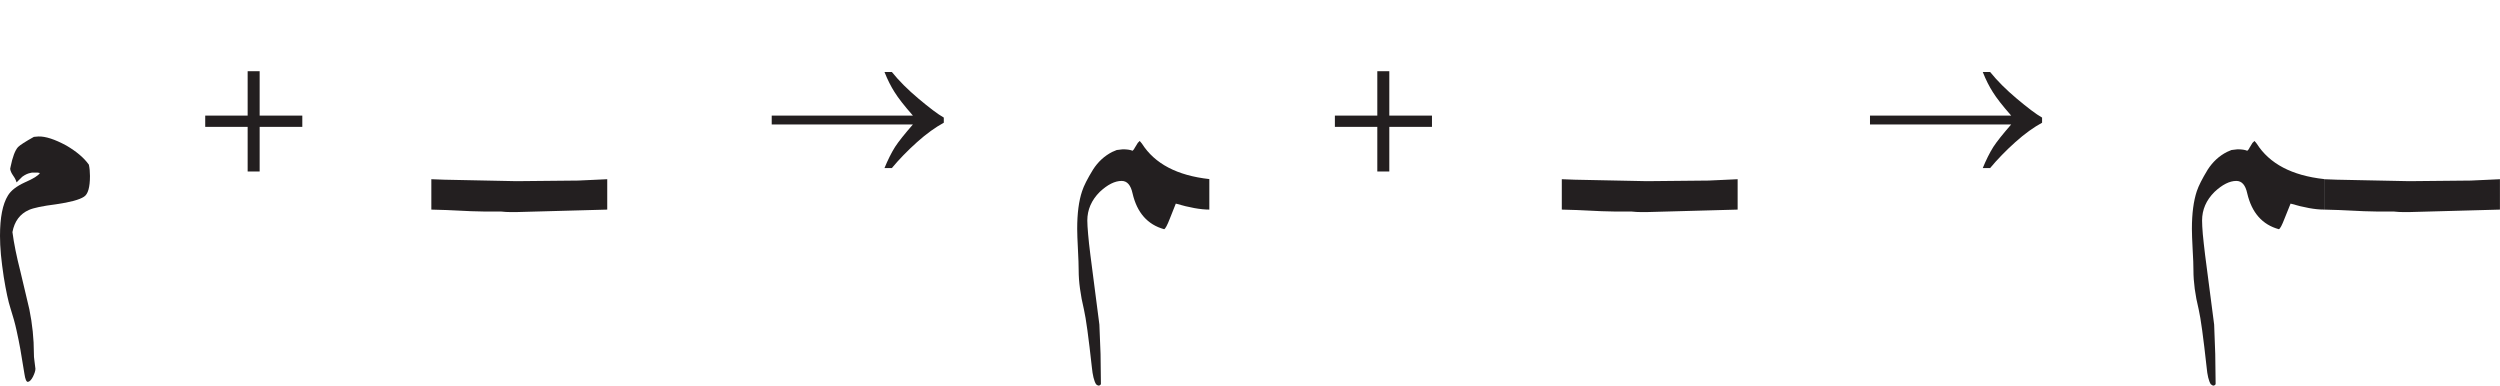
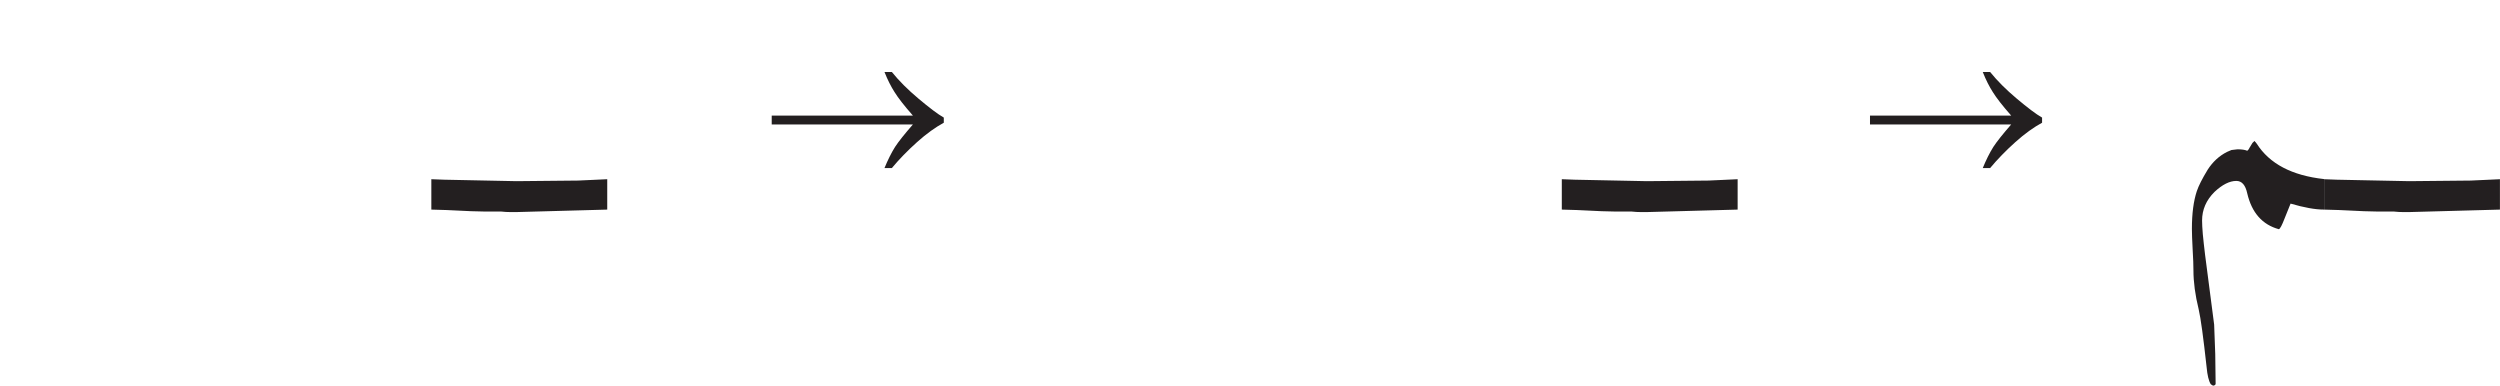
<svg xmlns="http://www.w3.org/2000/svg" xmlns:xlink="http://www.w3.org/1999/xlink" width="159.34pt" height="24.58pt" viewBox="0 0 159.34 24.58" version="1.2" id="svg106236">
  <defs id="defs106197">
    <g id="g106183">
      <symbol overflow="visible" id="glyph0-0">
-         <path style="stroke:none;" d="" id="path106171" />
-       </symbol>
+         </symbol>
      <symbol overflow="visible" id="glyph0-1">
-         <path style="stroke:none;" d="M 3.188 -6.391 L 3.188 -3.562 L 0.484 -3.562 L 0.484 -2.844 L 3.188 -2.844 L 3.188 0 L 3.953 0 L 3.953 -2.844 L 6.672 -2.844 L 6.672 -3.562 L 3.953 -3.562 L 3.953 -6.391 Z M 3.188 -6.391 " id="path106174" />
-       </symbol>
+         </symbol>
      <symbol overflow="visible" id="glyph1-0">
-         <path style="stroke:none;" d="M 6.609 0 L 6.609 -7.5 L 0.594 -7.5 L 0.594 0 Z M 0.797 -7.312 L 6.422 -7.312 L 6.422 -0.188 L 0.797 -0.188 Z M 0.797 -7.312 " id="path106177" />
-       </symbol>
+         </symbol>
      <symbol overflow="visible" id="glyph1-1">
        <path style="stroke:none;" d="M 8.297 -1.188 C 8.062 -0.812 7.844 -0.375 7.625 0.156 L 8.094 0.156 C 8.562 -0.406 9.094 -0.953 9.703 -1.5 C 10.312 -2.047 10.891 -2.453 11.406 -2.734 L 11.406 -3.062 C 11.016 -3.281 10.469 -3.703 9.797 -4.266 C 9.109 -4.844 8.547 -5.406 8.094 -5.969 L 7.625 -5.969 C 7.828 -5.453 8.047 -5.031 8.266 -4.688 C 8.5 -4.312 8.875 -3.828 9.438 -3.188 L 0.438 -3.188 L 0.438 -2.625 L 9.438 -2.625 C 8.922 -2.031 8.531 -1.547 8.297 -1.188 Z M 8.297 -1.188 " id="path106180" />
      </symbol>
    </g>
    <clipPath id="clip1">
-       <path d="M 0 8 L 6 8 L 6 24.578 L 0 24.578 Z M 0 8 " id="path106185" />
-     </clipPath>
+       </clipPath>
    <clipPath id="clip2">
-       <path d="M 68 8 L 78 8 L 78 24.578 L 68 24.578 Z M 68 8 " id="path106188" />
-     </clipPath>
+       </clipPath>
    <clipPath id="clip3">
      <path d="M 139 8 L 149 8 L 149 24.578 L 139 24.578 Z M 139 8 " id="path106191" />
    </clipPath>
    <clipPath id="clip4">
      <path d="M 148 11 L 159.34 11 L 159.34 14 L 148 14 Z M 148 11 " id="path106194" />
    </clipPath>
  </defs>
  <g id="surface8591">
    <g clip-path="url(#clip1)" clip-rule="nonzero" id="g106201">
      <path style=" stroke:none;fill-rule:nonzero;fill:rgb(13.73%,12.16%,12.549%);fill-opacity:1;" d="M 5.734 11.219 C 5.734 11.938 5.609 12.379 5.352 12.539 C 5.062 12.73 4.473 12.891 3.574 13.02 C 2.711 13.129 2.137 13.25 1.848 13.379 C 1.27 13.633 0.922 14.105 0.793 14.793 C 0.887 15.512 1.055 16.344 1.297 17.289 C 1.426 17.832 1.535 18.305 1.633 18.707 C 1.727 19.105 1.809 19.441 1.871 19.715 C 2.062 20.656 2.16 21.594 2.16 22.523 C 2.16 22.699 2.168 22.824 2.184 22.906 L 2.258 23.504 C 2.258 23.633 2.203 23.801 2.102 24.008 C 1.996 24.215 1.887 24.324 1.777 24.34 C 1.68 24.34 1.609 24.176 1.559 23.84 L 1.297 22.258 C 1.23 21.891 1.152 21.488 1.055 21.059 C 0.961 20.625 0.832 20.16 0.672 19.664 C 0.527 19.219 0.383 18.547 0.238 17.648 C 0.16 17.137 0.102 16.664 0.059 16.234 C 0.02 15.801 0 15.402 0 15.035 C 0 13.867 0.168 13.008 0.504 12.465 C 0.695 12.145 1.055 11.867 1.582 11.625 C 2.129 11.387 2.449 11.188 2.543 11.027 L 2.398 11 L 2.039 11 L 1.918 11.027 C 1.762 11.059 1.594 11.137 1.418 11.266 L 1.055 11.625 C 1.023 11.496 0.953 11.355 0.84 11.195 C 0.727 11.035 0.664 10.891 0.648 10.762 L 0.672 10.641 C 0.801 10.004 0.961 9.578 1.152 9.371 C 1.281 9.242 1.617 9.027 2.16 8.723 L 2.449 8.699 C 2.895 8.684 3.488 8.875 4.223 9.273 C 4.879 9.656 5.359 10.066 5.664 10.496 C 5.711 10.707 5.734 10.945 5.734 11.219 " id="path106199" />
    </g>
    <path style=" stroke:none;fill-rule:nonzero;fill:rgb(13.73%,12.16%,12.549%);fill-opacity:1;" d="M 32.941 13.516 C 32.812 13.516 32.668 13.516 32.512 13.516 C 32.348 13.516 32.164 13.508 31.957 13.484 L 30.949 13.484 C 30.742 13.484 30.434 13.477 30.027 13.461 C 29.617 13.445 29.094 13.418 28.453 13.387 L 27.492 13.359 L 27.492 11.422 L 28.309 11.453 L 32.918 11.547 L 36.852 11.508 C 36.867 11.508 36.953 11.504 37.105 11.496 C 37.258 11.488 37.484 11.48 37.789 11.465 L 38.703 11.422 L 38.703 13.359 L 32.941 13.516 " id="path106203" />
    <g clip-path="url(#clip2)" clip-rule="nonzero" id="g106207">
      <path style=" stroke:none;fill-rule:nonzero;fill:rgb(13.73%,12.16%,12.549%);fill-opacity:1;" d="M 74.941 12.977 L 74.559 13.938 C 74.398 14.352 74.277 14.578 74.199 14.609 C 73.145 14.32 72.469 13.559 72.184 12.324 C 72.07 11.797 71.84 11.531 71.488 11.531 C 71.055 11.531 70.59 11.766 70.094 12.23 C 69.566 12.758 69.301 13.367 69.301 14.055 C 69.301 14.266 69.32 14.551 69.352 14.922 C 69.383 15.289 69.43 15.73 69.496 16.242 L 70.07 20.688 L 70.145 22.562 L 70.168 24.461 C 70.168 24.508 70.129 24.547 70.047 24.578 C 69.98 24.578 69.918 24.547 69.855 24.484 C 69.727 24.273 69.641 23.914 69.59 23.402 C 69.383 21.512 69.215 20.285 69.086 19.727 C 68.973 19.262 68.891 18.82 68.836 18.406 C 68.777 17.988 68.75 17.594 68.75 17.227 C 68.75 17.066 68.746 16.879 68.738 16.664 C 68.73 16.445 68.719 16.188 68.703 15.883 C 68.688 15.594 68.676 15.34 68.668 15.125 C 68.66 14.91 68.656 14.727 68.656 14.586 C 68.656 13.605 68.758 12.809 68.969 12.184 C 69.078 11.844 69.309 11.391 69.664 10.812 C 69.98 10.316 70.391 9.938 70.887 9.684 L 71.176 9.562 L 71.559 9.516 C 71.832 9.516 72.039 9.547 72.184 9.609 C 72.199 9.594 72.219 9.574 72.242 9.551 C 72.266 9.527 72.293 9.484 72.328 9.418 L 72.52 9.105 C 72.551 9.074 72.574 9.051 72.59 9.035 C 72.605 9.02 72.621 9.004 72.641 8.984 C 72.703 9.051 72.75 9.105 72.781 9.152 C 73.598 10.438 75.031 11.188 77.078 11.414 L 77.078 13.359 C 76.52 13.359 75.805 13.23 74.941 12.977 " id="path106205" />
    </g>
    <path style=" stroke:none;fill-rule:nonzero;fill:rgb(13.73%,12.16%,12.549%);fill-opacity:1;" d="M 104.992 13.516 C 104.863 13.516 104.719 13.516 104.559 13.516 C 104.398 13.516 104.215 13.508 104.008 13.484 L 103 13.484 C 102.789 13.484 102.48 13.477 102.074 13.461 C 101.664 13.445 101.141 13.418 100.504 13.387 L 99.543 13.359 L 99.543 11.422 L 100.359 11.453 L 104.965 11.547 L 108.902 11.508 C 108.918 11.508 109.004 11.504 109.152 11.496 C 109.305 11.488 109.535 11.48 109.84 11.465 L 110.75 11.422 L 110.75 13.359 L 104.992 13.516 " id="path106209" />
    <g clip-path="url(#clip3)" clip-rule="nonzero" id="g106213">
      <path style=" stroke:none;fill-rule:nonzero;fill:rgb(13.73%,12.16%,12.549%);fill-opacity:1;" d="M 145.992 12.977 L 145.605 13.938 C 145.445 14.352 145.328 14.578 145.246 14.609 C 144.191 14.32 143.52 13.559 143.23 12.324 C 143.117 11.797 142.887 11.531 142.535 11.531 C 142.105 11.531 141.641 11.766 141.145 12.23 C 140.613 12.758 140.352 13.367 140.352 14.055 C 140.352 14.266 140.367 14.551 140.398 14.922 C 140.434 15.289 140.48 15.73 140.543 16.242 L 141.121 20.688 L 141.191 22.562 L 141.215 24.461 C 141.215 24.508 141.176 24.547 141.098 24.578 C 141.031 24.578 140.969 24.547 140.902 24.484 C 140.773 24.273 140.688 23.914 140.641 23.402 C 140.434 21.512 140.266 20.285 140.137 19.727 C 140.023 19.262 139.938 18.82 139.883 18.406 C 139.828 17.988 139.801 17.594 139.801 17.227 C 139.801 17.066 139.797 16.879 139.789 16.664 C 139.777 16.445 139.766 16.188 139.75 15.883 C 139.734 15.594 139.723 15.34 139.715 15.125 C 139.707 14.91 139.703 14.727 139.703 14.586 C 139.703 13.605 139.809 12.809 140.016 12.184 C 140.129 11.844 140.359 11.391 140.711 10.812 C 141.031 10.316 141.438 9.938 141.938 9.684 L 142.223 9.562 L 142.605 9.516 C 142.879 9.516 143.086 9.547 143.23 9.609 C 143.246 9.594 143.266 9.574 143.293 9.551 C 143.316 9.527 143.344 9.484 143.375 9.418 L 143.566 9.105 C 143.602 9.074 143.625 9.051 143.641 9.035 C 143.656 9.02 143.672 9.004 143.688 8.984 C 143.75 9.051 143.801 9.105 143.832 9.152 C 144.648 10.438 146.078 11.188 148.129 11.414 L 148.129 13.359 C 147.566 13.359 146.855 13.23 145.992 12.977 " id="path106211" />
    </g>
    <g clip-path="url(#clip4)" clip-rule="nonzero" id="g106217">
      <path style=" stroke:none;fill-rule:nonzero;fill:rgb(13.73%,12.16%,12.549%);fill-opacity:1;" d="M 153.574 13.516 C 153.445 13.516 153.305 13.516 153.145 13.516 C 152.984 13.516 152.801 13.508 152.59 13.484 L 151.582 13.484 C 151.375 13.484 151.066 13.477 150.66 13.461 C 150.25 13.445 149.727 13.418 149.086 13.387 L 148.129 13.359 L 148.129 11.422 L 148.941 11.453 L 153.551 11.547 L 157.488 11.508 C 157.504 11.508 157.586 11.504 157.738 11.496 C 157.891 11.488 158.117 11.48 158.422 11.465 L 159.336 11.422 L 159.336 13.359 L 153.574 13.516 " id="path106215" />
    </g>
    <g style="fill:rgb(13.73%,12.16%,12.549%);fill-opacity:1;" id="g106221">
      <use xlink:href="#glyph0-1" x="12.596" y="10.93" id="use106219" />
    </g>
    <g style="fill:rgb(13.73%,12.16%,12.549%);fill-opacity:1;" id="g106225">
      <use xlink:href="#glyph0-1" x="84.596" y="10.93" id="use106223" />
    </g>
    <g style="fill:rgb(13.73%,12.16%,12.549%);fill-opacity:1;" id="g106229">
      <use xlink:href="#glyph1-1" x="118.748" y="10.556" id="use106227" />
    </g>
    <g style="fill:rgb(13.73%,12.16%,12.549%);fill-opacity:1;" id="g106233">
      <use xlink:href="#glyph1-1" x="48.748" y="10.556" id="use106231" />
    </g>
  </g>
</svg>